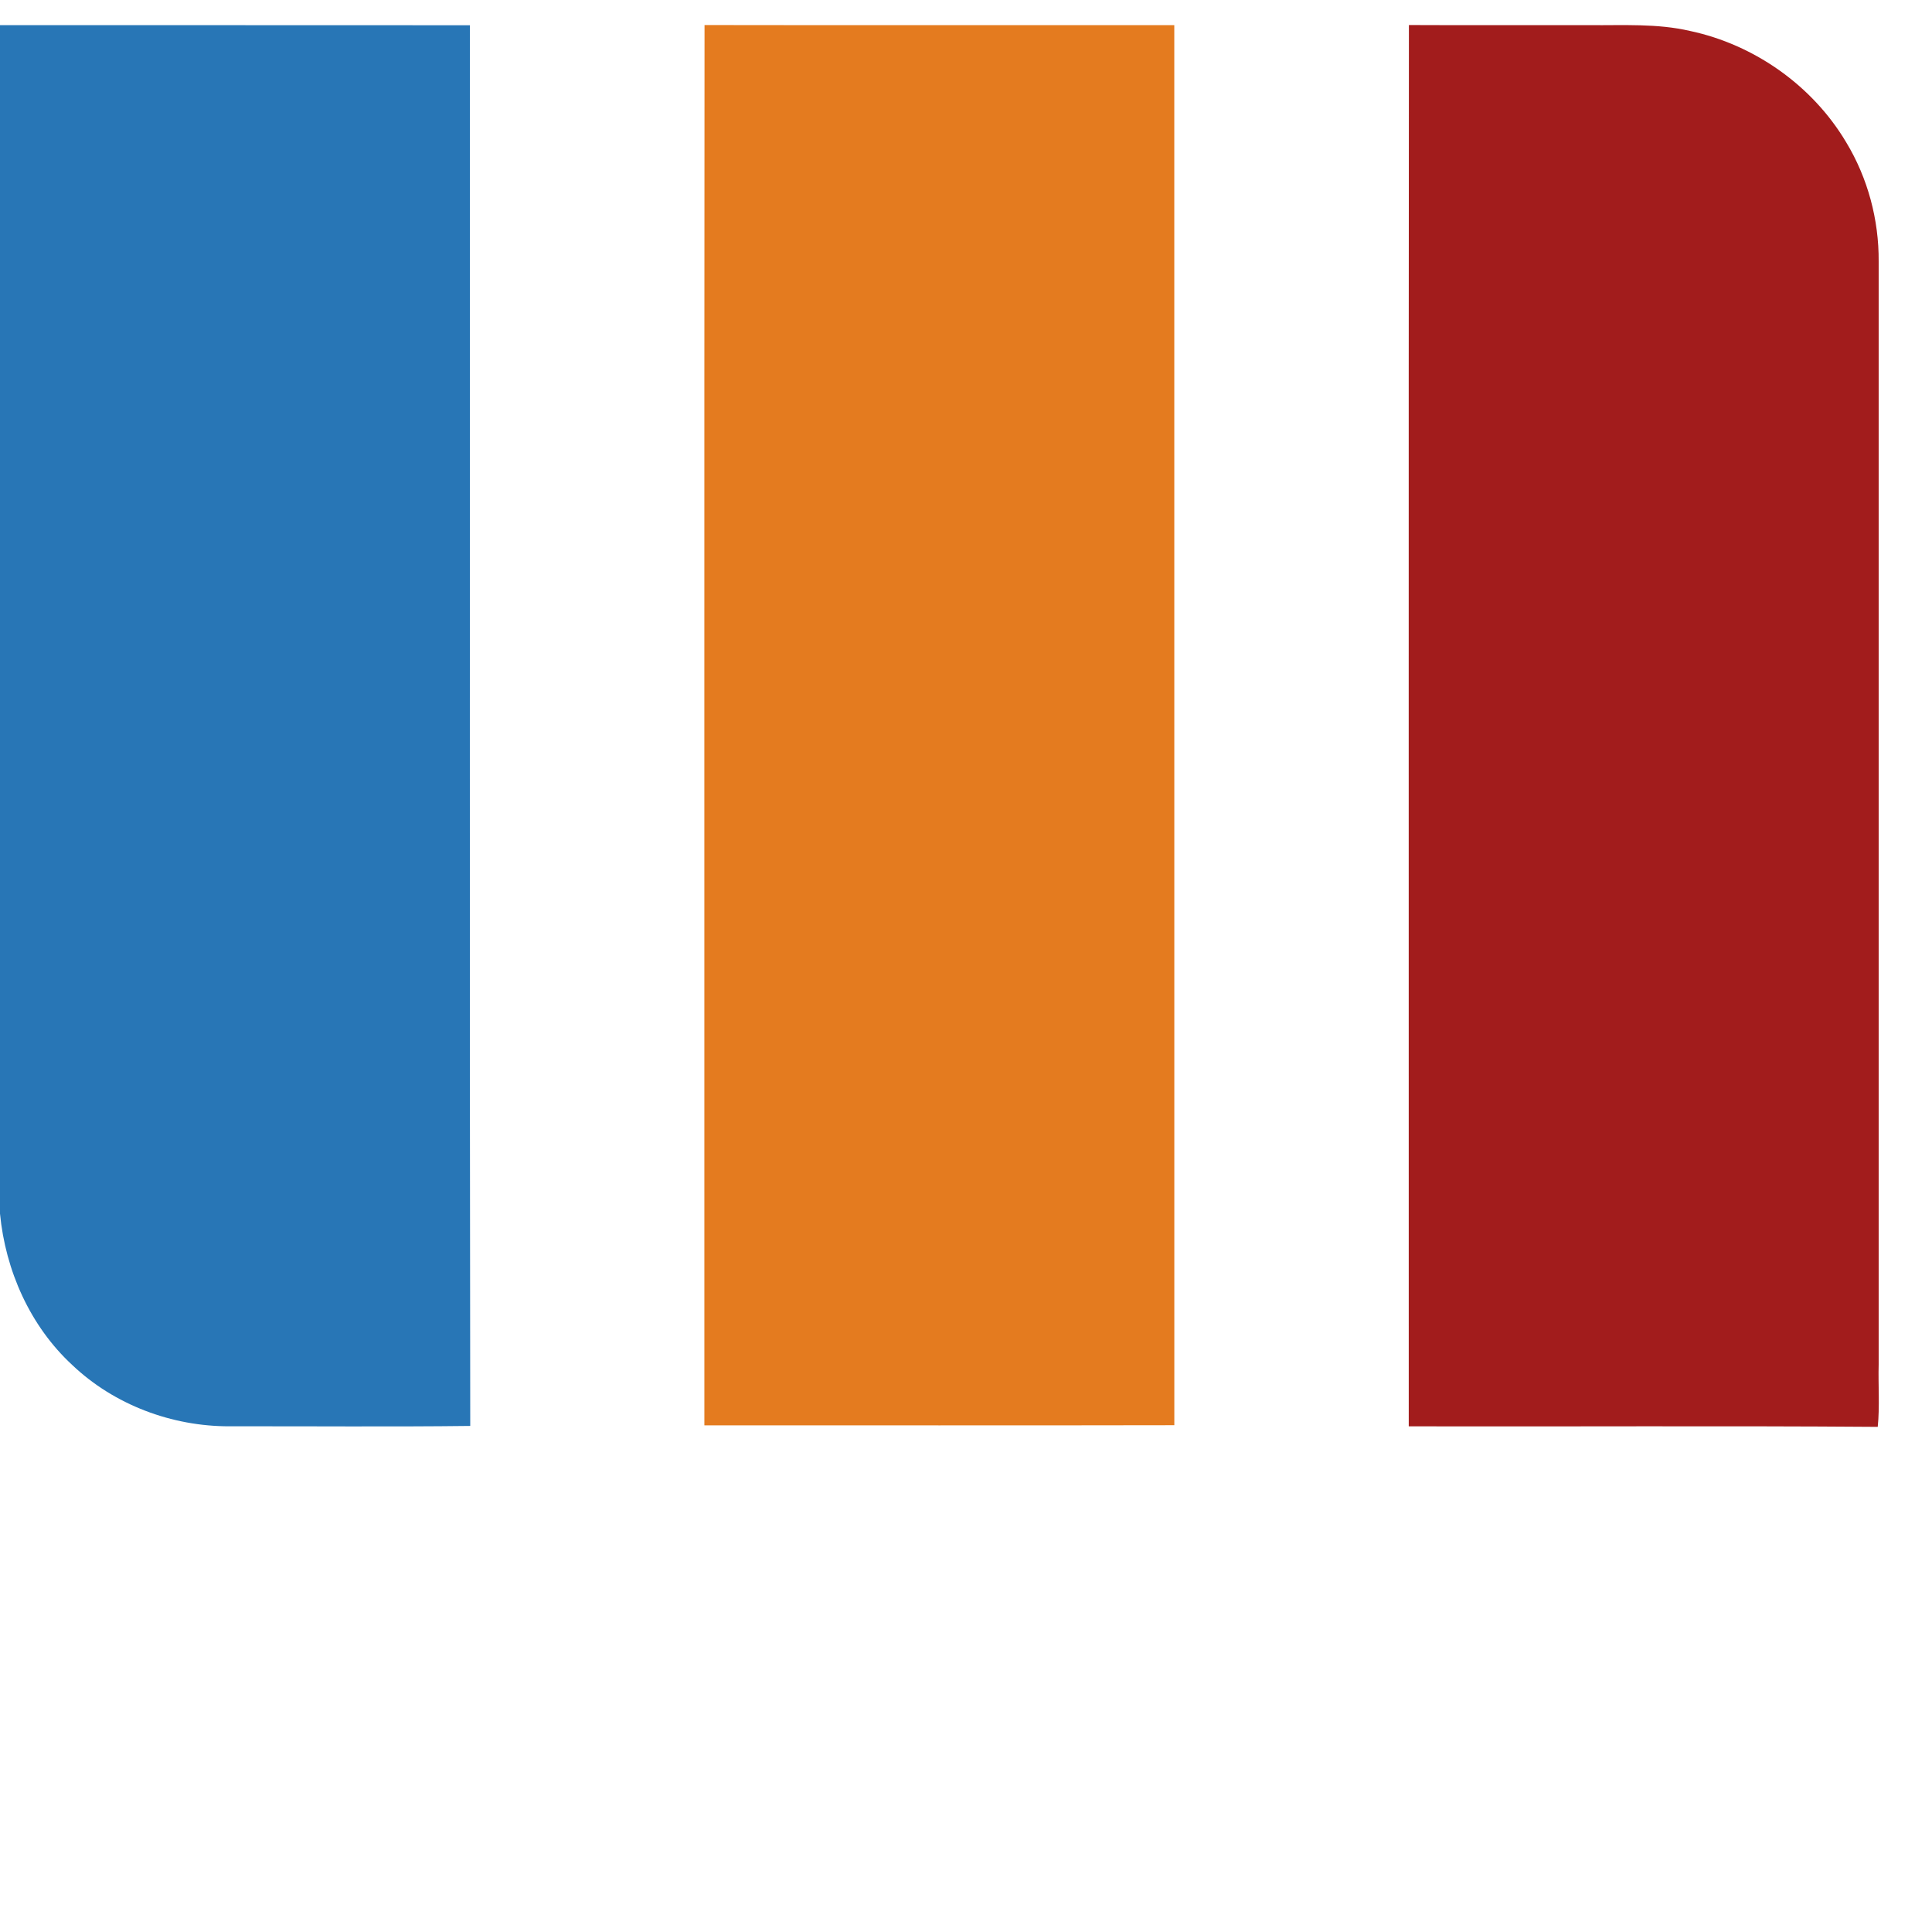
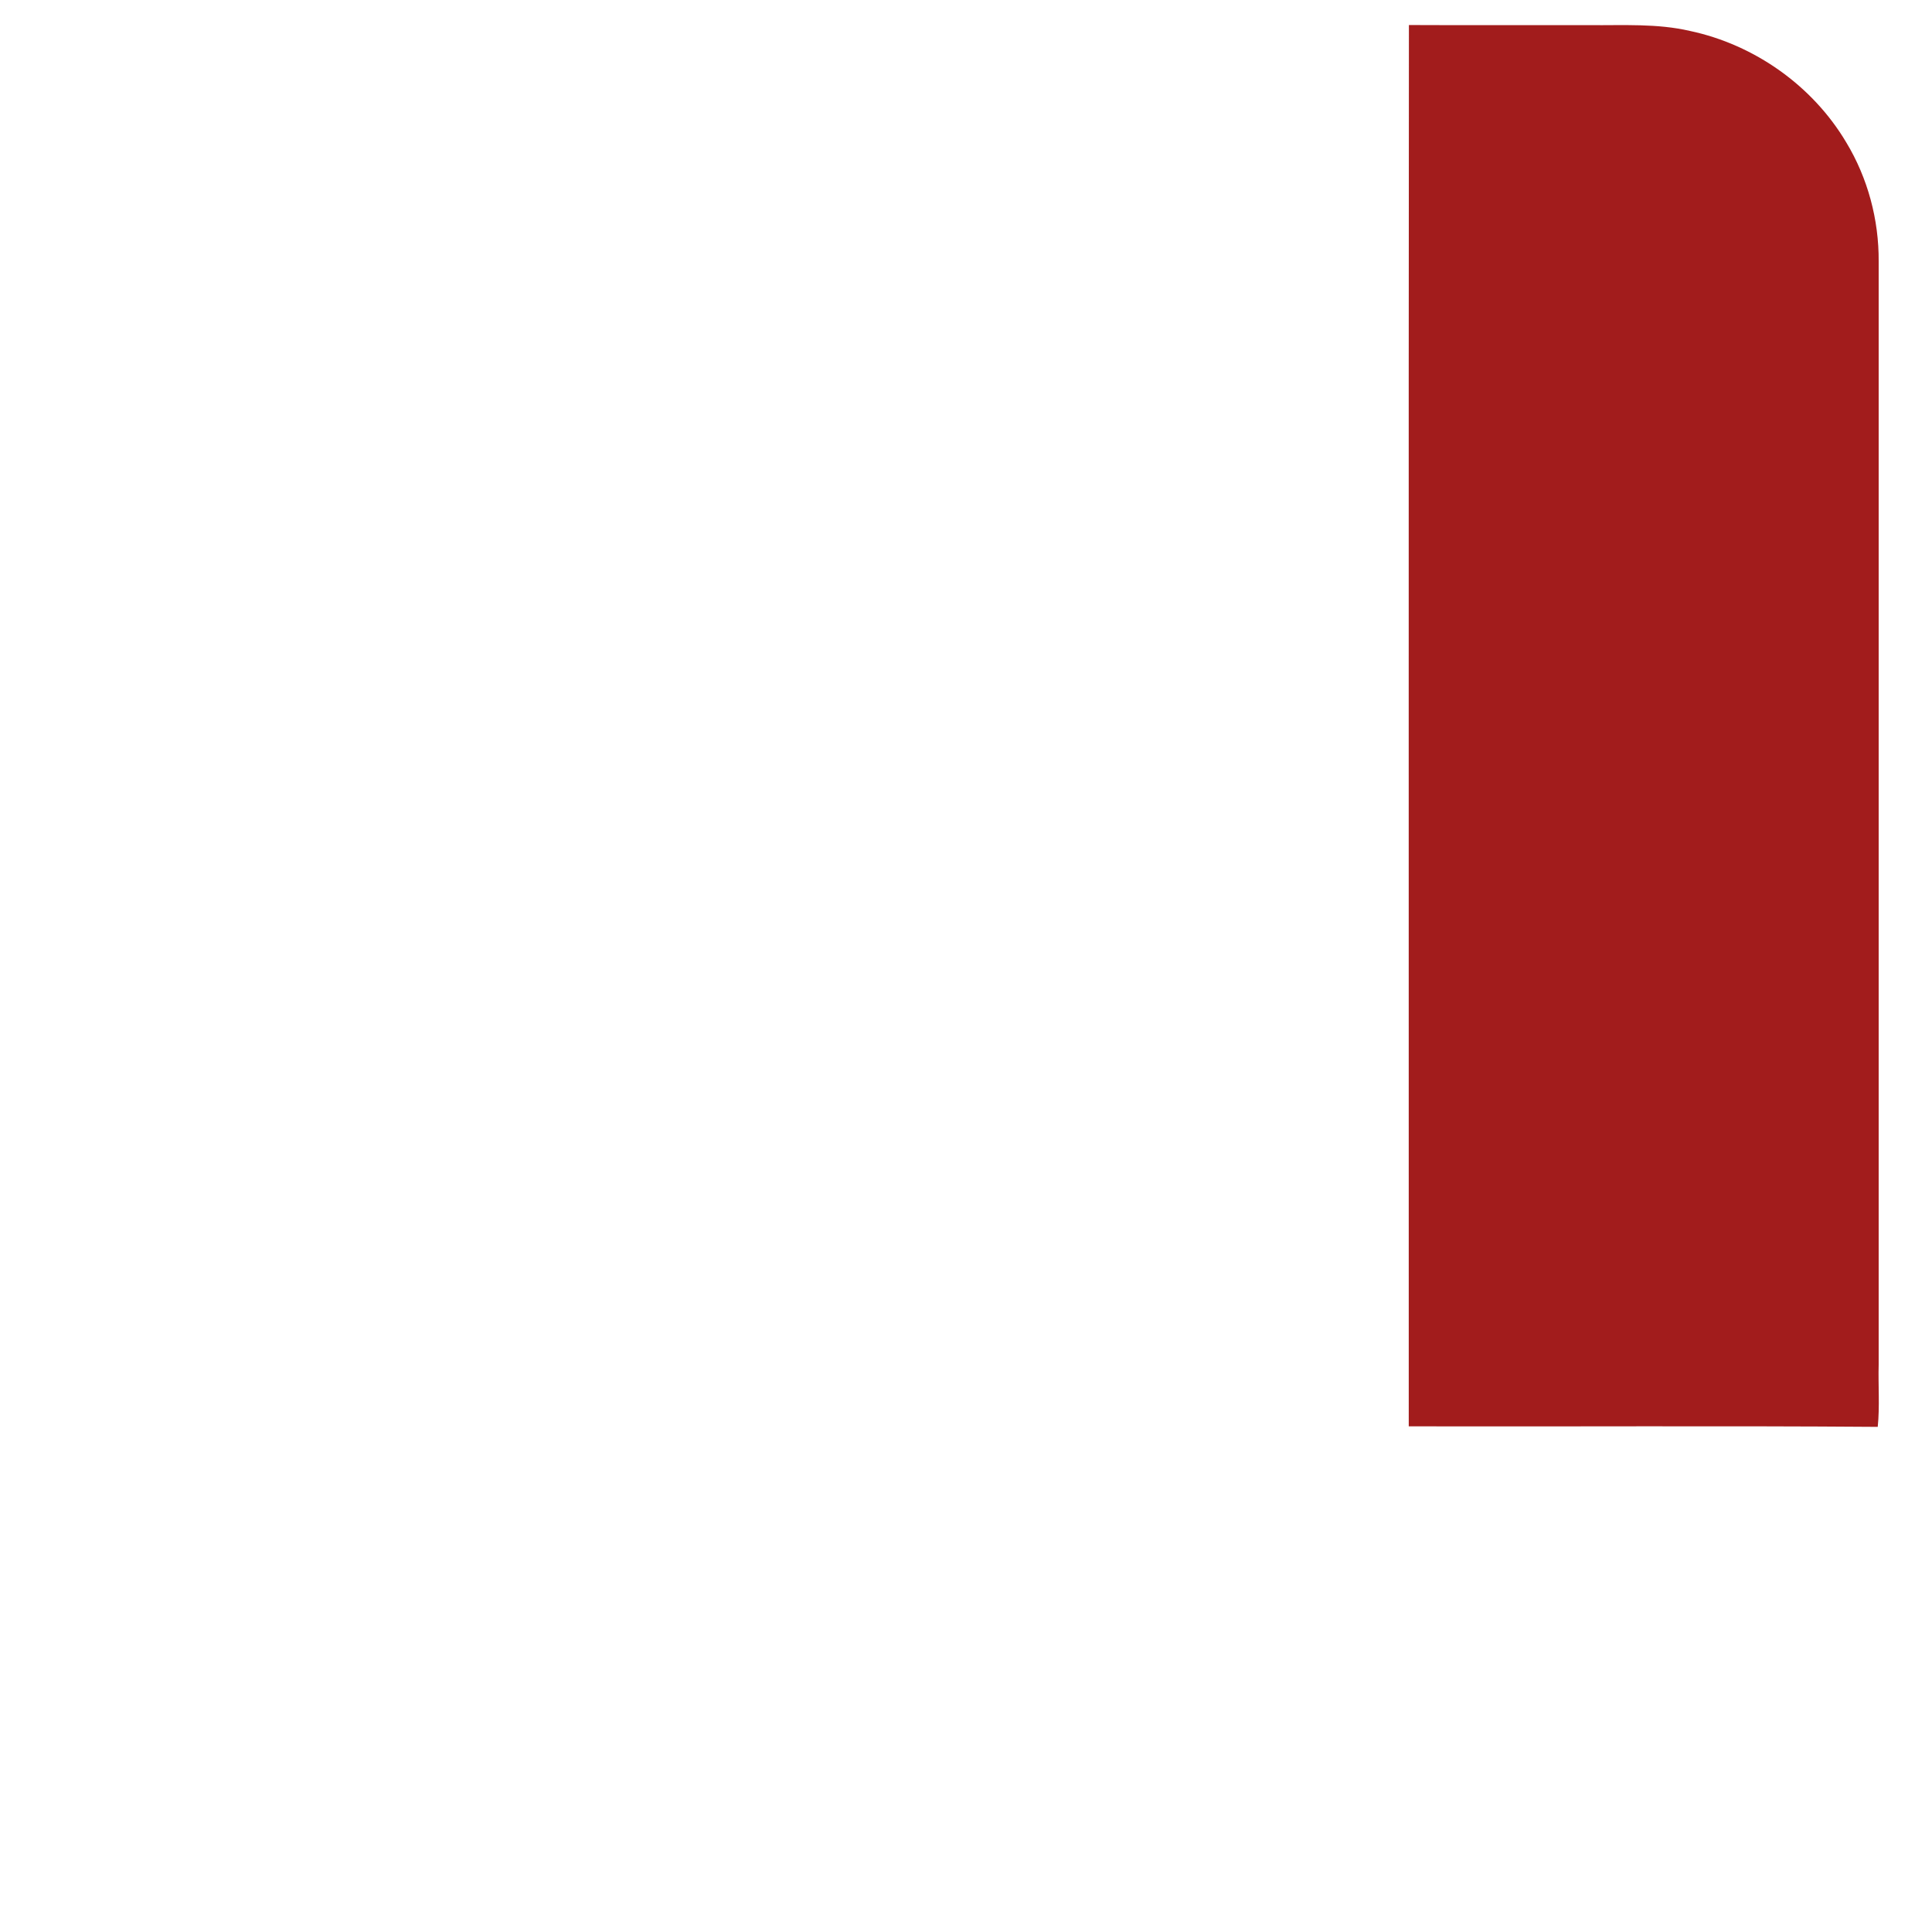
<svg xmlns="http://www.w3.org/2000/svg" xmlns:ns1="http://sodipodi.sourceforge.net/DTD/sodipodi-0.dtd" xmlns:ns2="http://www.inkscape.org/namespaces/inkscape" width="480" height="480" viewBox="0 0 480 480" version="1.1" id="svg49" ns1:docname="Trivago_hotelier_logo.svg" ns2:version="0.92.5 (2060ec1f9f, 2020-04-08)">
  <defs id="defs53" />
  <ns1:namedview pagecolor="#ffffff" bordercolor="#666666" borderopacity="1" objecttolerance="10" gridtolerance="10" guidetolerance="10" ns2:pageopacity="0" ns2:pageshadow="2" ns2:window-width="3840" ns2:window-height="2097" id="namedview51" showgrid="false" ns2:zoom="0.58757694" ns2:cx="807.01683" ns2:cy="-69.064238" ns2:window-x="-8" ns2:window-y="-8" ns2:window-maximized="1" ns2:current-layer="#2876b6ff" />
  <g id="#2876b6ff" transform="translate(0,-27)">
-     <path d="m 0,33.25 c 38.92,0.01 77.83,-0.01 116.75,0.02 0.04,116 -0.11,232 0.08,348 -19.93,0.24 -39.87,0.05 -59.8,0.09 C 42.71,381.4 28.37,376.03 17.96,366.14 7.47,356.45 1.36,342.66 0,328.53 Z" id="path4" ns2:connector-curvature="0" style="opacity:1;fill:#2876b6" />
-   </g>
+     </g>
  <g id="#e47b1fff" transform="translate(0,-27)">
-     <path d="m 175.04,33.22 c 38.9,0.07 77.8,0.01 116.71,0.03 0.01,115.95 -0.01,231.89 0.01,347.84 -38.92,0.08 -77.84,0.02 -116.76,0.03 0.02,-115.96 -0.05,-231.93 0.04,-347.9 z" id="path43" ns2:connector-curvature="0" style="opacity:1;fill:#e47b1f" />
-   </g>
+     </g>
  <g id="#a21c1cff" transform="translate(0,-27)">
    <path d="m 350.04,33.22 c 15,0.07 29.99,0.01 44.99,0.03 8.29,0.07 16.7,-0.45 24.85,1.44 15.99,3.4 30.45,13.6 38.81,27.68 5.36,8.86 8.13,19.23 8.06,29.58 0,91.35 0,182.7 0,274.05 -0.14,5.16 0.29,10.35 -0.23,15.5 -38.84,-0.29 -77.68,-0.04 -116.52,-0.13 0.02,-116.05 -0.06,-232.1 0.04,-348.15 z" id="path46" ns2:connector-curvature="0" style="opacity:1;fill:#a21c1c" />
  </g>
</svg>